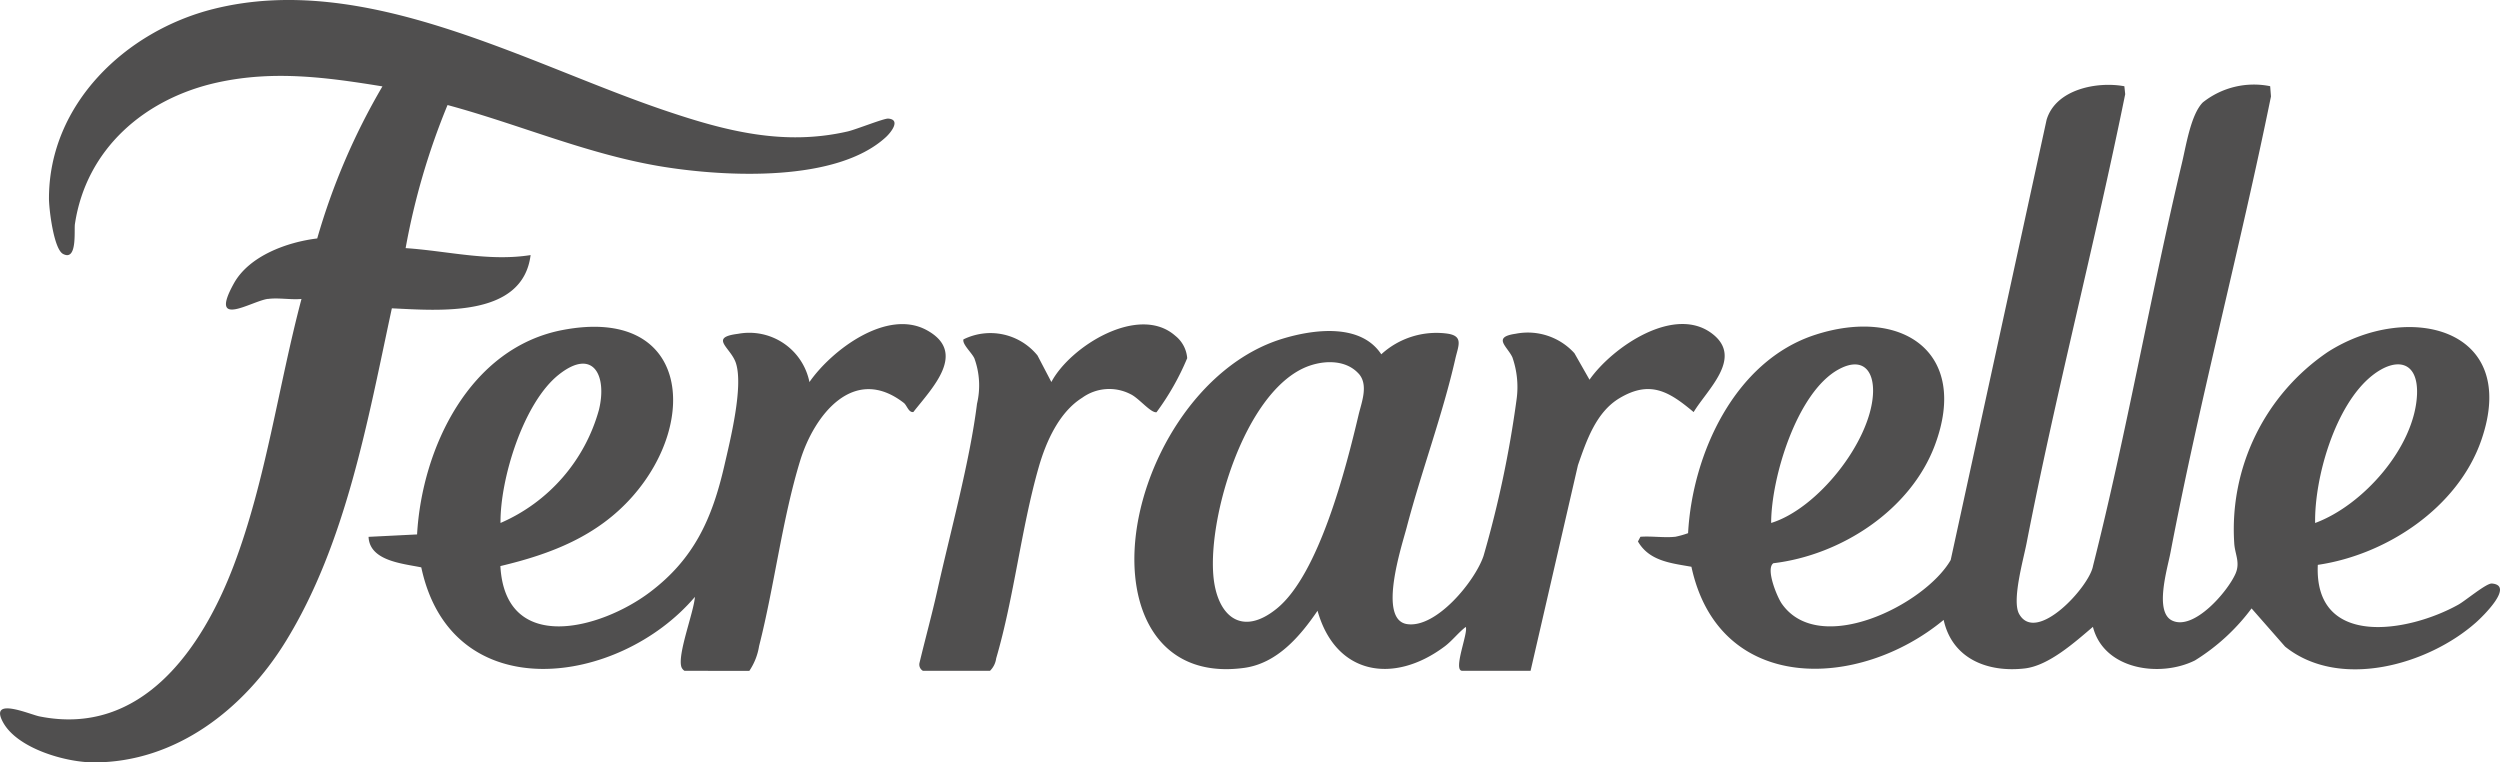
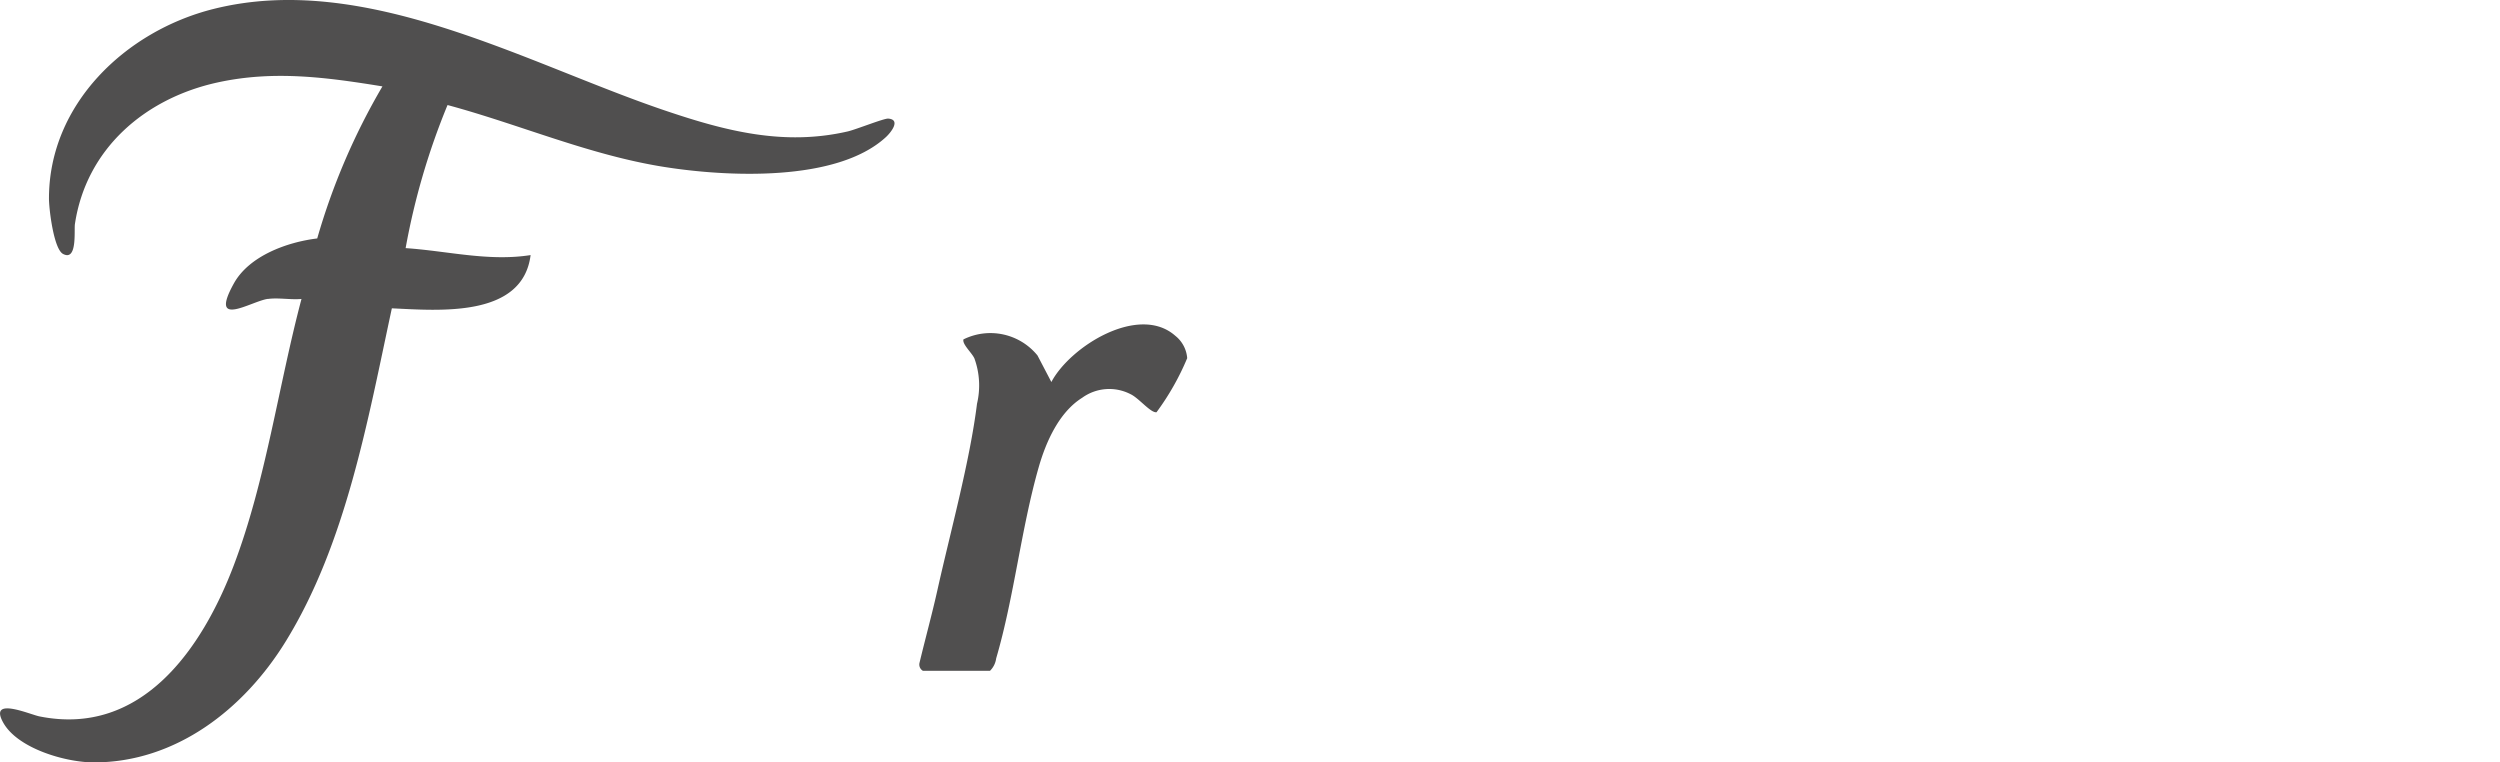
<svg xmlns="http://www.w3.org/2000/svg" width="172.968" height="52.744" viewBox="0 0 172.968 52.744">
  <g id="Raggruppa_4801" data-name="Raggruppa 4801" transform="translate(16473.402 -9610.487)">
-     <path id="Tracciato_99409" data-name="Tracciato 99409" d="M1129.374,54.568c3.327-1.231,6.881-5.249,7.044-8.874.1-2.351-1.453-2.628-3.1-1.327-2.558,2.027-4,7.054-3.949,10.2m-37.635,0c3.21-.989,6.83-5.563,7.042-8.872.11-1.72-.752-2.647-2.389-1.745-2.881,1.586-4.654,7.5-4.653,10.617m-6.648.959a6.453,6.453,0,0,0,.9-.252c.294-5.483,3.228-11.922,8.8-13.726,5.968-1.934,10.681,1.187,8.28,7.624-1.681,4.509-6.5,7.625-11.179,8.181-.55.374.249,2.323.582,2.8,2.6,3.712,9.9.075,11.686-3.021l6.635-30.457c.632-2.116,3.486-2.671,5.381-2.323l.058.547c-2.111,10.391-4.8,20.669-6.826,31.079-.223,1.145-1.028,3.968-.512,4.887,1.189,2.117,4.869-1.89,5.113-3.332,2.333-9.231,3.954-18.638,6.158-27.9.283-1.191.612-3.327,1.436-4.161a5.675,5.675,0,0,1,4.661-1.123l.055.708c-2.15,10.552-4.935,21-6.957,31.582-.21,1.1-1.127,4.094.124,4.683,1.5.707,3.823-1.991,4.375-3.235.357-.8-.053-1.375-.086-2.163a14.819,14.819,0,0,1,6.479-13.188c5.512-3.524,13.335-1.713,10.613,6.117-1.616,4.648-6.544,7.915-11.307,8.613-.265,5.773,6.248,4.692,9.725,2.752.491-.274,1.941-1.493,2.317-1.461,1.588.13-.642,2.288-1.09,2.687-3.307,2.94-9.461,4.7-13.218,1.676l-2.318-2.641a14.173,14.173,0,0,1-3.919,3.6c-2.414,1.2-6.3.647-7.056-2.324-1.246,1.054-3.044,2.685-4.721,2.878-2.569.294-5.016-.671-5.607-3.359-5.888,4.878-15.549,5.148-17.451-3.676-1.4-.248-2.915-.389-3.7-1.75l.171-.325c.774-.059,1.644.081,2.4,0" transform="translate(-17442.594 9592.102)" fill="#504f4f" />
    <path id="Tracciato_99410" data-name="Tracciato 99410" d="M975.346,38.428c-1.141.154-4.118,2.116-2.353-1.069,1.06-1.911,3.69-2.861,5.768-3.113a45.658,45.658,0,0,1,4.512-10.52c-3.866-.628-7.519-1.123-11.4-.274-5.032,1.1-9.095,4.583-9.877,9.8-.066.435.18,2.6-.823,2.065-.644-.343-.973-3.106-.972-3.841,0-6.533,5.317-11.586,11.383-13.107,10.493-2.632,21.6,3.764,31.237,7.026,4.184,1.415,8.208,2.467,12.645,1.447.57-.131,2.508-.911,2.8-.888.879.067.219.932-.162,1.283-3.424,3.145-11.069,2.74-15.348,2.06-5.17-.821-9.961-2.926-14.979-4.281a48.488,48.488,0,0,0-2.9,9.9c2.882.193,5.749.94,8.647.481-.549,4.36-6.352,3.833-9.6,3.684-1.663,7.72-3.163,16.289-7.371,23.09-2.857,4.619-7.549,8.323-13.242,8.327-1.939,0-5.276-.953-6.279-2.76-1.015-1.83,1.84-.558,2.511-.424,7.083,1.425,11.271-4.719,13.447-10.458,2.221-5.861,3.079-12.368,4.682-18.423-.734.069-1.611-.1-2.322,0" transform="translate(-17430.215 9592.738)" fill="#504f4f" />
-     <path id="Tracciato_99411" data-name="Tracciato 99411" d="M1059.377,46.04c-.964-1.054-2.668-.915-3.854-.349-4.048,1.934-6.526,10.133-6.192,14.29.224,2.792,1.926,4.336,4.407,2.309,2.911-2.379,4.779-9.727,5.643-13.388.207-.874.707-2.084,0-2.862m11.9,20.568h-4.724c-.68,0,.433-2.649.238-3.035-.508.389-.941.96-1.453,1.344-3.519,2.641-7.545,2-8.8-2.464-1.21,1.773-2.8,3.645-5.084,3.954-5.414.732-7.82-3.3-7.572-8.2.3-5.88,4.381-12.786,10.221-14.571,2.173-.664,5.422-1.087,6.845,1.074a5.647,5.647,0,0,1,4.484-1.442c1.249.144.849.827.637,1.762-.875,3.858-2.356,7.81-3.365,11.664-.326,1.243-2.031,6.386.035,6.684,2.035.294,4.717-3.007,5.287-4.729a74.9,74.9,0,0,0,2.284-10.826,6.235,6.235,0,0,0-.289-2.9c-.351-.765-1.421-1.4.227-1.635a4.351,4.351,0,0,1,4.064,1.348l1.043,1.832c1.586-2.263,5.952-5.261,8.573-3.117,2.024,1.654-.434,3.805-1.369,5.357-1.688-1.415-3-2.231-5.125-.965-1.625.969-2.291,2.945-2.879,4.638Z" transform="translate(-17438.787 9590.29)" fill="#504f4f" />
-     <path id="Tracciato_99412" data-name="Tracciato 99412" d="M994.228,56.38a12.017,12.017,0,0,0,6.809-7.826c.581-2.379-.395-4.317-2.769-2.443-2.458,1.94-4.073,7.228-4.041,10.269m12.73,10.229a.537.537,0,0,1-.215-.265c-.284-.877.856-3.776.935-4.849-5.27,6.2-16.838,7.768-18.932-2.042-1.291-.265-3.574-.442-3.648-2.112l3.357-.167c.34-5.986,3.637-12.925,10.087-14.147,8.619-1.632,9.5,6.213,4.817,11.52-2.43,2.752-5.642,3.987-9.14,4.816.341,6.139,6.923,4.384,10.337,1.813,3.078-2.317,4.318-5.113,5.158-8.757.41-1.778,1.33-5.469.8-7.1-.351-1.083-1.9-1.769.144-2.024a4.245,4.245,0,0,1,4.944,3.337c1.538-2.217,5.351-5.086,8.1-3.6,2.855,1.542.4,4-.91,5.672-.329.054-.446-.465-.662-.632-3.463-2.679-6.2.836-7.169,3.995-1.24,4.038-1.788,8.691-2.842,12.826a4.261,4.261,0,0,1-.677,1.722Z" transform="translate(-17433 9590.289)" fill="#504f4f" />
    <path id="Tracciato_99413" data-name="Tracciato 99413" d="M1027.614,66.612a.5.5,0,0,1-.238-.542c.4-1.67.862-3.344,1.235-5.016.9-4.044,2.243-8.894,2.746-12.922a5.488,5.488,0,0,0-.181-3.135c-.178-.391-.853-.981-.758-1.314a4.2,4.2,0,0,1,5.124,1.113l.959,1.836c1.314-2.481,6.057-5.419,8.573-3.2a2.189,2.189,0,0,1,.825,1.55,17.907,17.907,0,0,1-2.122,3.74c-.4.063-1.223-.98-1.793-1.247a3.2,3.2,0,0,0-3.35.246c-1.6,1-2.509,3.051-3.014,4.823-1.209,4.238-1.7,8.987-2.938,13.21a1.474,1.474,0,0,1-.424.856Z" transform="translate(-17437.162 9590.286)" fill="#504f4f" />
  </g>
</svg>